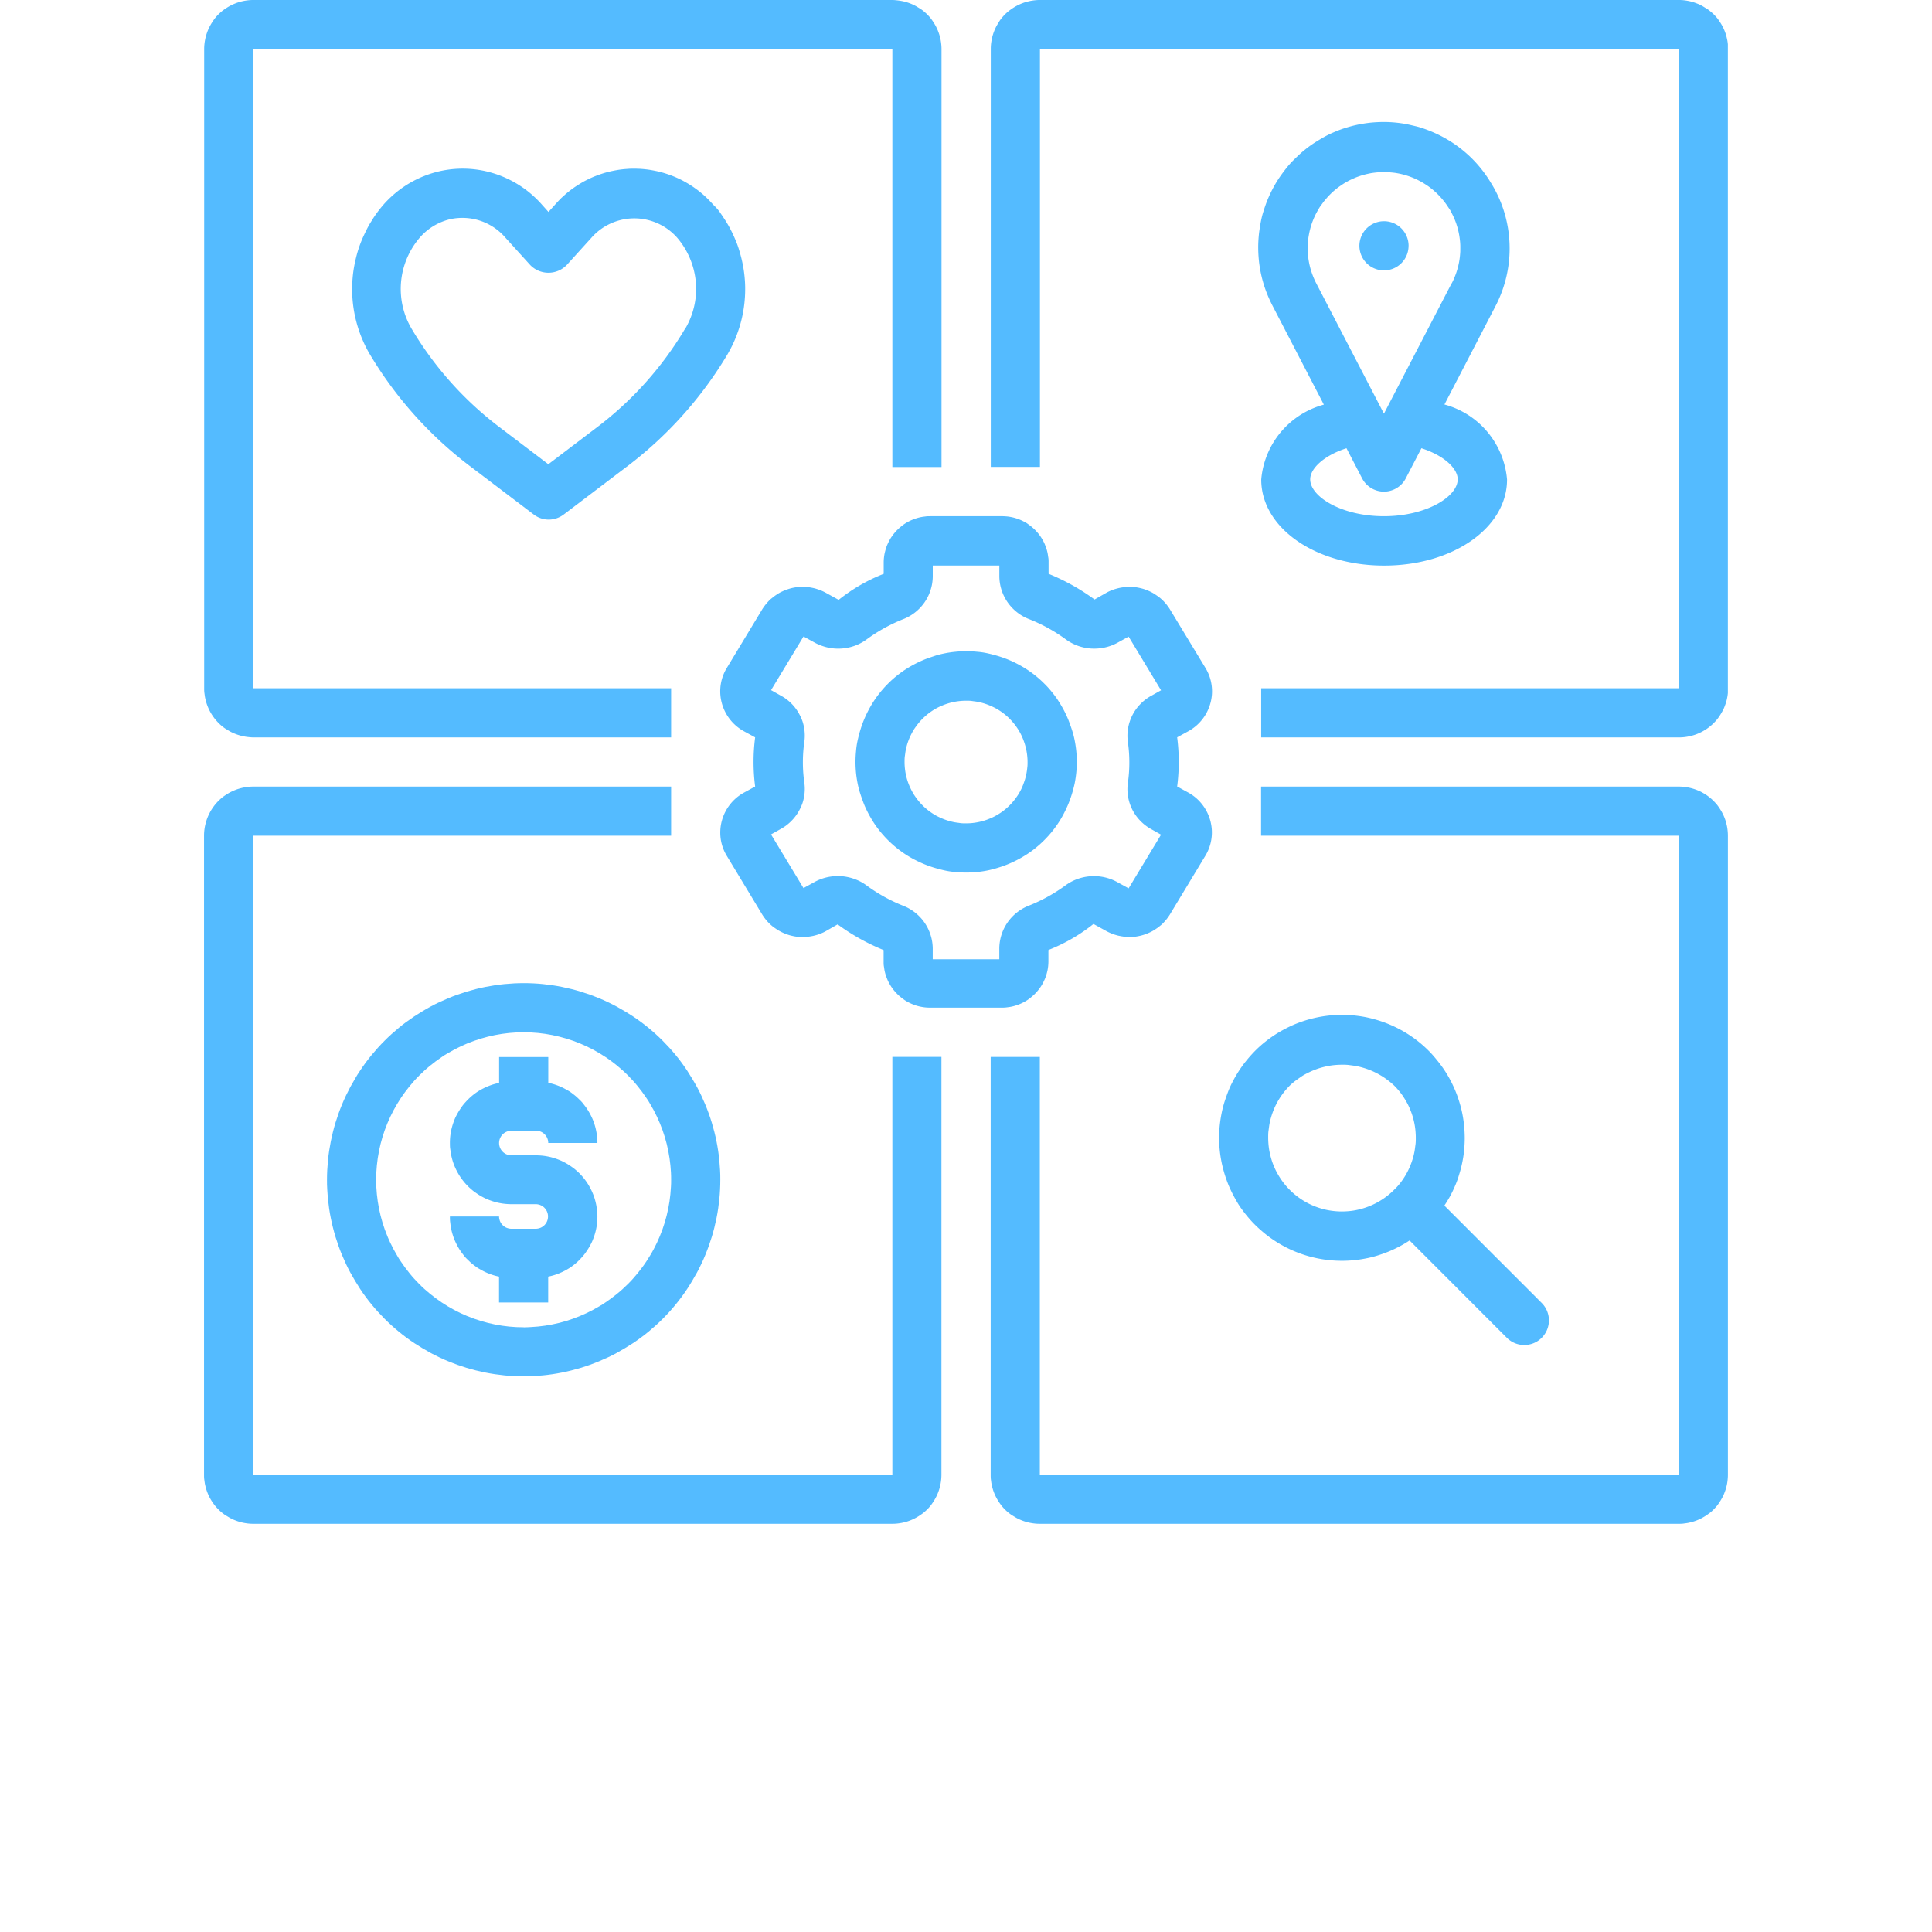
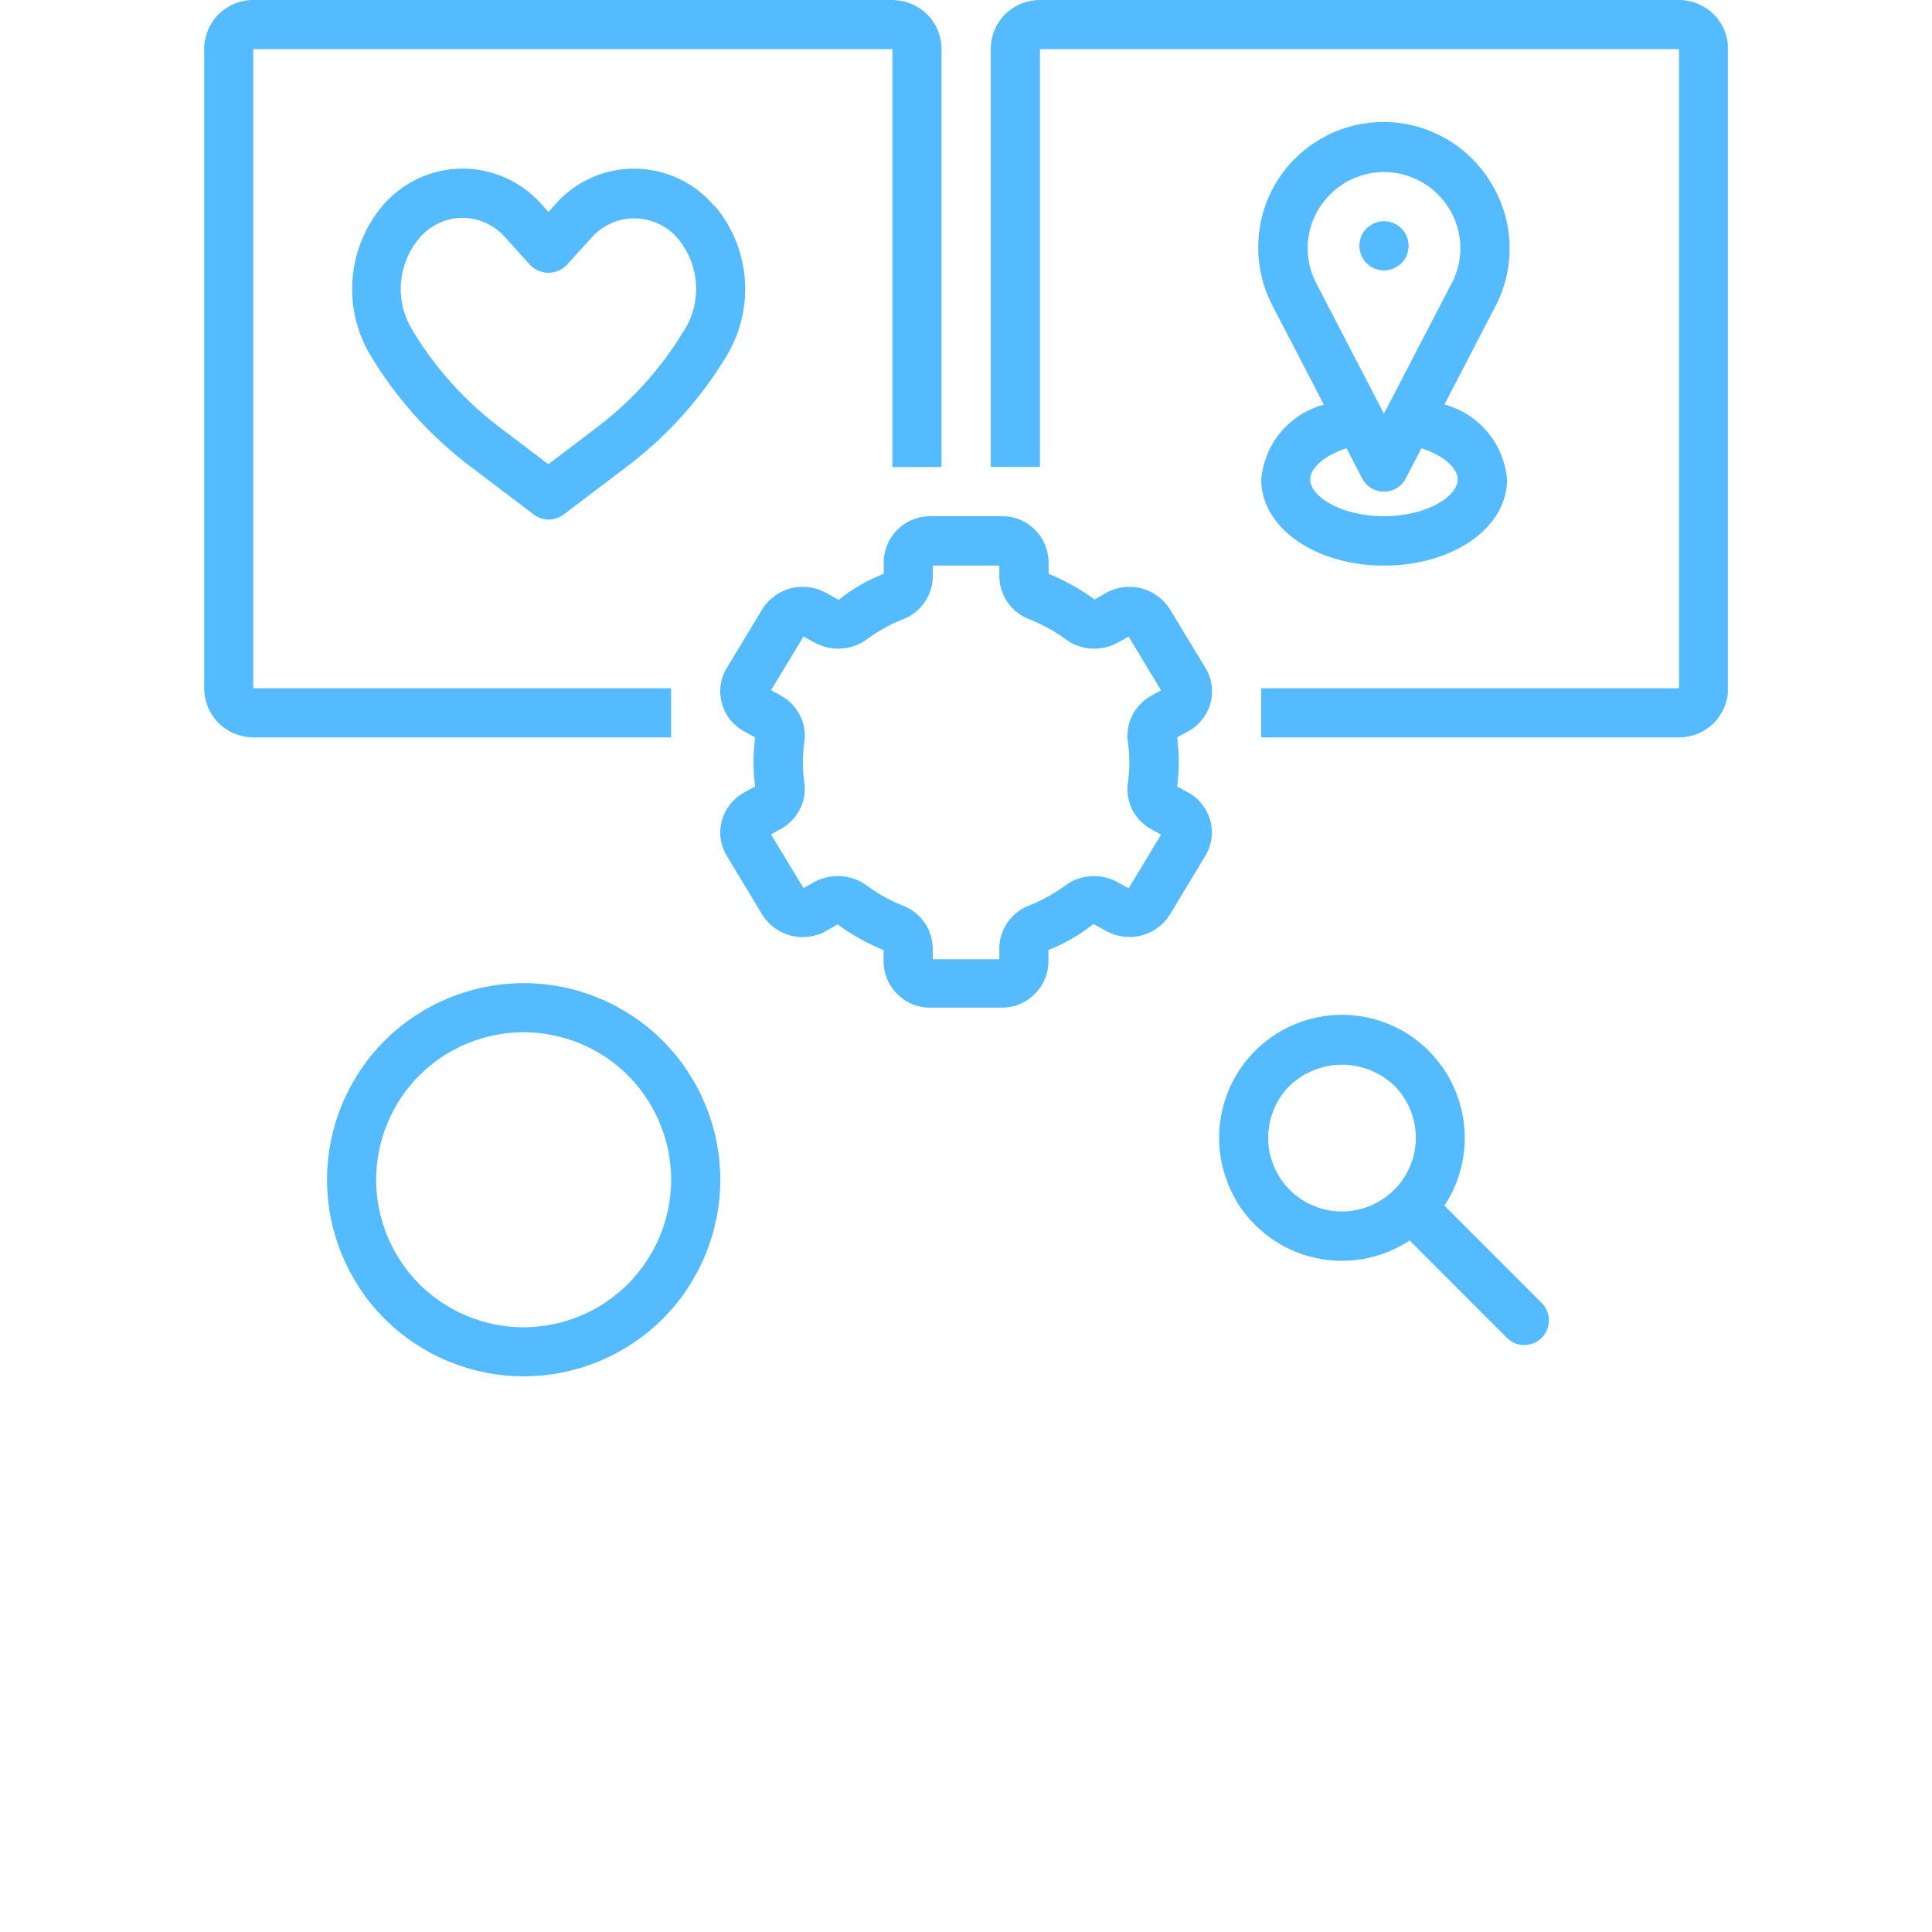
<svg xmlns="http://www.w3.org/2000/svg" width="70" height="70" viewBox="0 0 70 70">
  <defs>
    <clipPath id="clip-path">
      <rect id="Rectangle_141" data-name="Rectangle 141" width="70" height="70" transform="translate(305 1330)" fill="none" />
    </clipPath>
    <clipPath id="clip-path-2">
      <path id="Path_476" data-name="Path 476" d="M306.473,0h26.761V26.725H306.473Zm0,0" transform="translate(-306.473)" />
    </clipPath>
    <clipPath id="clip-path-3">
      <path id="Path_478" data-name="Path 478" d="M723,0h26.74V26.725H723Zm0,0" transform="translate(-723)" />
    </clipPath>
    <clipPath id="clip-path-4">
      <path id="Path_480" data-name="Path 480" d="M306.473,416h26.761v26.776H306.473Zm0,0" transform="translate(-306.473 -416)" />
    </clipPath>
    <clipPath id="clip-path-5">
      <path id="Path_482" data-name="Path 482" d="M723,416h26.74v26.776H723Zm0,0" transform="translate(-723 -416)" />
    </clipPath>
  </defs>
  <g transform="translate(-305 -1330)" clip-path="url(#clip-path)">
    <g transform="translate(5.922 1330)">
      <path id="Path_473" data-name="Path 473" d="M590.321,273.632h-2.583c-.055,0-.11,0-.164.007s-.109.013-.163.023-.107.023-.16.039-.1.033-.155.054a1.6,1.6,0,0,0-.149.069,1.642,1.642,0,0,0-.142.083,1.622,1.622,0,0,0-.133.1c-.043.034-.084.071-.123.109s-.076.079-.112.121-.068.086-.1.131-.06.092-.086.14-.05.1-.072.148-.041.1-.057.154-.03.105-.042.159-.02.108-.026.162a1.634,1.634,0,0,0-.01.164v.425a6.271,6.271,0,0,0-1.632.943l-.471-.26q-.072-.039-.147-.071t-.153-.057c-.052-.017-.1-.031-.158-.043s-.107-.021-.161-.027-.108-.011-.163-.012-.109,0-.163,0-.108.01-.162.019-.107.02-.16.034-.1.03-.156.049-.1.04-.15.063-.1.049-.144.077-.092.058-.136.091-.086.067-.127.1-.08.074-.116.114-.072.082-.105.125-.064.088-.093.134l-1.291,2.137a1.622,1.622,0,0,0-.178,1.265,1.678,1.678,0,0,0,.119.313,1.656,1.656,0,0,0,.689.713l.4.218a6.931,6.931,0,0,0,0,1.781l-.4.219a1.652,1.652,0,0,0-.807,1.026,1.6,1.6,0,0,0-.053.323,1.618,1.618,0,0,0,.231.941l1.291,2.138c.029.046.06.091.093.134s.068.085.105.125.076.078.116.114.083.071.127.1.089.063.136.09.095.054.144.077.1.045.15.063.1.035.156.049.106.025.16.034.108.015.162.019.109,0,.163,0,.109-.005.163-.012.108-.016.161-.027.106-.026.158-.042.1-.036.153-.057.1-.045.147-.071l.433-.248a7.737,7.737,0,0,0,1.666.931v.424c0,.055,0,.11.01.164s.015.109.026.162.025.107.042.159.036.1.057.154.046.1.072.148a1.593,1.593,0,0,0,.086.14,1.624,1.624,0,0,0,.1.131c.036.042.073.082.112.121s.08.075.123.109.087.066.133.1a1.64,1.64,0,0,0,.142.083c.049.025.1.048.149.069s.1.038.155.054.106.028.16.038a1.618,1.618,0,0,0,.163.023q.082.007.164.006h2.583c.055,0,.11,0,.164-.007s.109-.013.163-.023.107-.023.16-.039a1.637,1.637,0,0,0,.155-.054,1.6,1.6,0,0,0,.149-.069,1.634,1.634,0,0,0,.142-.083,1.615,1.615,0,0,0,.133-.1q.064-.052.123-.109c.039-.038.076-.079.112-.121s.068-.086.1-.131.06-.092.086-.14.05-.1.072-.148.04-.1.057-.154.03-.105.042-.159.02-.108.026-.162.009-.109.01-.164v-.425a6.276,6.276,0,0,0,1.632-.943l.471.26c.048.026.1.05.147.071s.1.041.153.057.1.031.158.042.107.021.161.028.108.01.163.012.109,0,.163,0,.108-.01.162-.019.107-.02.16-.034a1.614,1.614,0,0,0,.156-.049c.051-.019.1-.04.15-.063s.1-.049.144-.077.092-.058.136-.09.086-.067.127-.1.079-.074.116-.115.072-.081.105-.125.064-.088.093-.134l1.291-2.138a1.624,1.624,0,0,0,.232-.941,1.644,1.644,0,0,0-.053-.323,1.658,1.658,0,0,0-.531-.838,1.655,1.655,0,0,0-.277-.189l-.394-.216a6.928,6.928,0,0,0,0-1.781l.4-.219a1.643,1.643,0,0,0,.509-.43,1.637,1.637,0,0,0,.179-.283,1.662,1.662,0,0,0,.119-.313,1.641,1.641,0,0,0,.053-.323,1.6,1.6,0,0,0-.013-.327,1.616,1.616,0,0,0-.219-.614L596.411,277q-.044-.069-.093-.134t-.105-.125q-.055-.06-.116-.114c-.041-.036-.083-.07-.127-.1s-.089-.062-.136-.091-.095-.054-.144-.077-.1-.044-.15-.063-.1-.035-.156-.049-.106-.025-.16-.034-.108-.015-.162-.019-.109,0-.163,0-.108.006-.163.012a1.628,1.628,0,0,0-.161.027c-.053.012-.106.026-.158.042s-.1.036-.153.057-.1.045-.147.071l-.433.247a7.742,7.742,0,0,0-1.666-.931v-.424c0-.055,0-.11-.01-.164s-.015-.109-.026-.163-.025-.107-.042-.159-.036-.1-.057-.155a1.632,1.632,0,0,0-.072-.148q-.04-.072-.086-.14c-.031-.045-.064-.089-.1-.131s-.073-.082-.112-.121a1.643,1.643,0,0,0-.123-.109c-.043-.034-.087-.066-.133-.1s-.093-.058-.142-.083a1.639,1.639,0,0,0-.15-.069c-.051-.021-.1-.038-.156-.054s-.106-.028-.16-.038-.108-.018-.163-.022S590.376,273.631,590.321,273.632Zm2.308,4.453a1.744,1.744,0,0,0,.915.341,1.772,1.772,0,0,0,.247,0,1.747,1.747,0,0,0,.708-.2l.419-.231,1.175,1.944-.356.2a1.632,1.632,0,0,0-.393.3,1.636,1.636,0,0,0-.288.4,1.648,1.648,0,0,0-.156.467,1.6,1.6,0,0,0-.024.246,1.645,1.645,0,0,0,.013.246,5.231,5.231,0,0,1,0,1.514,1.639,1.639,0,0,0,.011.492,1.642,1.642,0,0,0,.156.467,1.646,1.646,0,0,0,.288.4,1.653,1.653,0,0,0,.393.3l.356.2-1.175,1.944-.418-.23a1.75,1.75,0,0,0-.462-.172,1.752,1.752,0,0,0-.492-.036,1.749,1.749,0,0,0-.708.2,1.734,1.734,0,0,0-.209.132,5.984,5.984,0,0,1-1.312.728,1.711,1.711,0,0,0-.227.106,1.677,1.677,0,0,0-.209.139,1.719,1.719,0,0,0-.186.168,1.689,1.689,0,0,0-.287.41,1.674,1.674,0,0,0-.175.725v.4h-2.412v-.395a1.715,1.715,0,0,0-.022-.25,1.7,1.7,0,0,0-.154-.476,1.687,1.687,0,0,0-.128-.216,1.662,1.662,0,0,0-.159-.194,1.687,1.687,0,0,0-.395-.307,1.709,1.709,0,0,0-.227-.106,5.941,5.941,0,0,1-1.309-.728,1.688,1.688,0,0,0-.208-.133,1.732,1.732,0,0,0-.225-.1,1.7,1.7,0,0,0-.237-.069,1.724,1.724,0,0,0-.245-.036,1.748,1.748,0,0,0-.247,0,1.751,1.751,0,0,0-.708.2l-.419.231-1.176-1.944.356-.2a1.629,1.629,0,0,0,.393-.3,1.635,1.635,0,0,0,.288-.4,1.631,1.631,0,0,0,.1-.227,1.678,1.678,0,0,0,.061-.239,1.641,1.641,0,0,0,.011-.492,5.253,5.253,0,0,1,0-1.514,1.617,1.617,0,0,0,.013-.247,1.656,1.656,0,0,0-.084-.485,1.627,1.627,0,0,0-.1-.227,1.667,1.667,0,0,0-.129-.211,1.645,1.645,0,0,0-.552-.486l-.356-.2,1.176-1.944.418.23a1.717,1.717,0,0,0,.225.1,1.74,1.74,0,0,0,.237.07,1.74,1.74,0,0,0,.492.037,1.75,1.75,0,0,0,.482-.1,1.741,1.741,0,0,0,.225-.1,1.7,1.7,0,0,0,.209-.132,5.986,5.986,0,0,1,1.312-.728,1.676,1.676,0,0,0,.78-.607,1.7,1.7,0,0,0,.128-.215,1.635,1.635,0,0,0,.094-.232,1.651,1.651,0,0,0,.059-.243,1.714,1.714,0,0,0,.022-.25v-.4h2.412v.395a1.672,1.672,0,0,0,.022.25,1.677,1.677,0,0,0,.627,1.054,1.659,1.659,0,0,0,.209.139,1.684,1.684,0,0,0,.227.106A5.938,5.938,0,0,1,592.629,278.085Zm0,0" transform="translate(-254.948 -254.929)" fill="#54bbff" />
-       <path id="Path_474" data-name="Path 474" d="M651.773,349.3q0,.2.019.393t.058.389q.038.193.1.382t.132.37q.075.182.168.356t.2.337q.109.164.234.316t.264.291q.139.139.292.264t.316.234q.164.109.337.2t.356.168a3.926,3.926,0,0,0,.37.133q.188.057.381.1t.389.058a3.967,3.967,0,0,0,.786,0q.2-.019.389-.058t.382-.1q.188-.057.37-.133t.355-.168q.174-.093.337-.2t.316-.234a3.88,3.88,0,0,0,.291-.264q.139-.139.264-.291t.234-.316q.109-.163.2-.337t.168-.356q.075-.182.133-.37t.1-.382q.038-.193.058-.389t.019-.393q0-.2-.019-.393t-.058-.389q-.038-.193-.1-.382t-.133-.37c-.05-.121-.106-.24-.168-.356s-.13-.228-.2-.337-.151-.214-.234-.316-.171-.2-.264-.291a3.862,3.862,0,0,0-.291-.264q-.152-.125-.316-.234a3.912,3.912,0,0,0-.337-.2q-.173-.093-.355-.168t-.37-.132q-.189-.057-.382-.1t-.389-.058c-.131-.013-.262-.019-.393-.019s-.262.007-.393.02-.26.032-.389.058-.256.057-.381.1-.249.082-.37.133-.24.107-.355.168-.228.129-.337.2-.214.151-.316.234-.2.171-.291.264a3.931,3.931,0,0,0-.264.291q-.125.152-.234.316t-.2.337q-.093.174-.168.355a3.93,3.93,0,0,0-.133.37q-.057.189-.1.382t-.058.389Q651.773,349.108,651.773,349.3Zm6.234,0c0,.073,0,.146-.011.218a2.084,2.084,0,0,1-.032.216,2.147,2.147,0,0,1-.053.212q-.032.1-.073.206t-.093.2q-.052.1-.112.187t-.13.175q-.07.085-.147.162a2.182,2.182,0,0,1-.162.147c-.056.046-.115.09-.176.13s-.123.078-.187.112-.13.065-.2.093a2.174,2.174,0,0,1-.206.074c-.07.021-.14.039-.212.053s-.144.025-.216.032-.146.011-.218.011-.146,0-.218-.011-.145-.018-.216-.032-.142-.032-.212-.053a2.145,2.145,0,0,1-.206-.074c-.067-.028-.133-.059-.2-.093s-.127-.072-.187-.112a2.169,2.169,0,0,1-.175-.13q-.085-.069-.162-.147a2.157,2.157,0,0,1-.147-.162q-.069-.085-.13-.175t-.112-.187a2.25,2.25,0,0,1-.167-.4c-.021-.07-.039-.14-.053-.212s-.025-.144-.032-.216-.011-.145-.011-.218,0-.146.011-.218.018-.145.032-.216.032-.142.053-.212a2.249,2.249,0,0,1,.167-.4q.051-.1.112-.187t.13-.175a2.146,2.146,0,0,1,.147-.162q.078-.077.162-.147a2.154,2.154,0,0,1,.175-.13q.091-.061.187-.112c.064-.034.13-.065.2-.093a2.162,2.162,0,0,1,.206-.074c.07-.021.14-.039.212-.053s.144-.025.216-.032.145-.011.218-.011.146,0,.218.011.144.018.216.032.142.032.212.053.138.046.206.074.133.059.2.093.127.072.187.112a2.178,2.178,0,0,1,.176.13q.085.069.162.147t.147.162q.069.084.13.175t.112.187c.034.064.065.13.093.2s.052.136.073.206a2.136,2.136,0,0,1,.053.212,2.088,2.088,0,0,1,.032.216Q658.007,349.2,658.007,349.3Zm0,0" transform="translate(-321.699 -321.696)" fill="#54bbff" />
      <g id="Group_177" data-name="Group 177" transform="translate(306.473)" clip-path="url(#clip-path-2)">
        <path id="Path_475" data-name="Path 475" d="M308.254,26.718h15.14V24.937h-15.14V1.781H331.41v15.14h1.781V1.781a1.724,1.724,0,0,0-.009-.174,1.784,1.784,0,0,0-.068-.343c-.017-.056-.037-.111-.059-.165s-.047-.107-.075-.158a1.745,1.745,0,0,0-.09-.15,1.7,1.7,0,0,0-.1-.14c-.037-.045-.076-.088-.117-.129s-.085-.08-.13-.117-.092-.072-.14-.1-.1-.062-.15-.09a1.741,1.741,0,0,0-.158-.075c-.054-.022-.109-.042-.164-.059s-.112-.031-.17-.042-.115-.02-.173-.026S331.468,0,331.41,0H308.254q-.088,0-.175.009t-.173.026q-.086.017-.169.042c-.056.017-.111.037-.164.059a1.7,1.7,0,0,0-.158.075c-.052.027-.1.057-.15.09s-.1.067-.14.1-.088.076-.13.117-.08.084-.117.129a1.724,1.724,0,0,0-.1.14,1.744,1.744,0,0,0-.09.15c-.028.051-.052.1-.075.158a1.733,1.733,0,0,0-.059.165q-.026.084-.043.17t-.026.173c-.006.058-.009.116-.009.174V24.937c0,.058,0,.116.009.175s.014.116.026.173.026.114.043.17a1.7,1.7,0,0,0,.059.165q.034.081.075.158a1.8,1.8,0,0,0,.194.29c.037.045.076.088.117.13s.084.08.13.117.092.072.14.1.1.062.15.09a1.82,1.82,0,0,0,.323.133q.084.025.169.042a1.711,1.711,0,0,0,.173.026A1.73,1.73,0,0,0,308.254,26.718Zm0,0" transform="translate(-306.473 0)" fill="#54bbff" />
      </g>
      <g id="Group_178" data-name="Group 178" transform="translate(334.942)" clip-path="url(#clip-path-3)">
        <path id="Path_477" data-name="Path 477" d="M748.375,0H725.219q-.087,0-.175.009c-.058.006-.116.014-.173.026s-.114.026-.169.042-.111.037-.165.059a1.693,1.693,0,0,0-.158.075q-.077.041-.15.09t-.14.1q-.068.056-.13.117c-.041.041-.08.084-.117.129s-.072.092-.1.14-.062.1-.09.15a1.729,1.729,0,0,0-.075.158c-.022.054-.042.109-.059.165s-.031.112-.042.17-.02.115-.026.173-.008.116-.008.174v15.14h1.781V1.781h23.156V24.937h-15.14v1.781h15.14a1.75,1.75,0,0,0,.175-.009,1.709,1.709,0,0,0,.172-.026c.057-.011.114-.026.169-.042a1.714,1.714,0,0,0,.165-.059c.054-.022.107-.047.159-.075s.1-.058.15-.09a1.828,1.828,0,0,0,.27-.222c.041-.041.08-.084.118-.13a1.725,1.725,0,0,0,.1-.14c.032-.048.062-.1.09-.15s.053-.1.075-.158.042-.109.059-.165.031-.112.042-.17a1.62,1.62,0,0,0,.025-.173,1.672,1.672,0,0,0,.009-.175V1.781a1.664,1.664,0,0,0-.009-.174,1.615,1.615,0,0,0-.025-.173c-.012-.057-.026-.114-.042-.17s-.037-.111-.059-.165-.048-.107-.075-.158-.057-.1-.09-.15a1.728,1.728,0,0,0-.1-.14c-.038-.045-.077-.088-.118-.129S749.55.441,749.5.4s-.091-.072-.14-.1-.1-.062-.15-.09-.1-.053-.159-.075-.109-.042-.165-.059-.112-.031-.169-.042-.115-.02-.172-.026S748.433,0,748.375,0Zm0,0" transform="translate(-723.408 0)" fill="#54bbff" />
      </g>
      <g id="Group_179" data-name="Group 179" transform="translate(306.473 28.433)" clip-path="url(#clip-path-4)">
-         <path id="Path_479" data-name="Path 479" d="M331.41,441.9H308.254V418.746h15.14v-1.781h-15.14a1.727,1.727,0,0,0-.175.009,1.7,1.7,0,0,0-.173.026q-.086.017-.169.042a1.821,1.821,0,0,0-.323.133c-.052.027-.1.058-.15.09s-.1.067-.14.1-.088.076-.13.118a1.794,1.794,0,0,0-.311.42q-.041.077-.075.158a1.706,1.706,0,0,0-.059.165c-.017.056-.031.112-.043.169s-.02.115-.026.173-.009.116-.009.175V441.9c0,.058,0,.116.009.174s.014.116.026.173.026.114.043.169a1.727,1.727,0,0,0,.059.165c.022.054.047.107.075.158a1.786,1.786,0,0,0,.194.29c.037.045.076.088.117.129s.084.08.13.117.092.072.14.1.1.062.15.09a1.7,1.7,0,0,0,.158.075c.054.022.109.042.164.059s.112.031.169.042.115.02.173.026.116.009.175.009H331.41q.088,0,.175-.009t.173-.026q.086-.017.17-.042c.056-.017.111-.037.164-.059a1.741,1.741,0,0,0,.158-.075q.077-.041.15-.09c.048-.033.1-.067.14-.1s.088-.076.13-.117.08-.084.117-.129a1.7,1.7,0,0,0,.1-.14,1.74,1.74,0,0,0,.09-.15c.027-.051.052-.1.075-.158s.042-.109.059-.165a1.782,1.782,0,0,0,.068-.343,1.723,1.723,0,0,0,.009-.174v-15.14H331.41Zm0,0" transform="translate(-306.473 -416.899)" fill="#54bbff" />
-       </g>
+         </g>
      <g id="Group_180" data-name="Group 180" transform="translate(334.942 28.433)" clip-path="url(#clip-path-5)">
-         <path id="Path_481" data-name="Path 481" d="M748.375,416.965h-15.14v1.781h15.14V441.9H725.219v-15.14h-1.781V441.9c0,.058,0,.116.008.174s.014.116.026.173.026.114.042.169.037.111.059.165a1.728,1.728,0,0,0,.075.158q.041.077.09.15t.1.14c.037.045.076.088.117.129s.084.08.13.117.092.072.14.1.1.062.15.09a1.736,1.736,0,0,0,.158.075c.054.022.109.042.165.059s.112.031.169.042.115.02.173.026.117.009.175.009h23.156c.058,0,.116,0,.175-.009s.116-.014.172-.026.114-.026.169-.042.111-.037.165-.059.107-.047.159-.075.1-.057.15-.09.095-.067.14-.1.089-.076.13-.117.08-.084.118-.129a1.727,1.727,0,0,0,.1-.14c.032-.049.062-.1.09-.15s.053-.1.075-.158.042-.109.059-.165.031-.112.042-.169a1.616,1.616,0,0,0,.025-.173,1.663,1.663,0,0,0,.009-.174V418.746a1.672,1.672,0,0,0-.009-.175,1.621,1.621,0,0,0-.025-.173c-.012-.057-.026-.114-.042-.169s-.037-.111-.059-.165-.048-.107-.075-.158-.057-.1-.09-.15a1.726,1.726,0,0,0-.1-.14c-.038-.045-.077-.088-.118-.129a1.817,1.817,0,0,0-.27-.222c-.049-.032-.1-.062-.15-.09s-.1-.052-.159-.074a1.72,1.72,0,0,0-.165-.059c-.055-.017-.112-.031-.169-.042a1.7,1.7,0,0,0-.172-.026A1.747,1.747,0,0,0,748.375,416.965Zm0,0" transform="translate(-723.408 -416.899)" fill="#54bbff" />
-       </g>
+         </g>
      <path id="Path_483" data-name="Path 483" d="M397.851,90.685c-.044-.051-.09-.1-.138-.15s-.1-.1-.145-.143-.1-.091-.153-.134-.105-.086-.16-.126-.11-.08-.166-.117-.114-.074-.172-.108-.118-.068-.178-.1-.121-.061-.183-.089-.124-.054-.187-.079-.127-.048-.191-.069-.129-.041-.195-.059-.131-.034-.2-.048-.133-.027-.2-.038-.134-.02-.2-.027-.135-.013-.2-.016-.136-.005-.2-.005-.136,0-.2.005-.135.009-.2.016-.135.016-.2.027-.133.024-.2.038-.132.03-.2.048-.13.038-.195.059-.128.045-.191.069-.126.051-.187.079-.123.058-.183.089-.12.064-.178.1-.116.071-.172.108-.112.077-.166.117-.107.083-.16.126-.1.088-.152.134-.1.094-.146.143-.093.1-.138.15l-.234.26-.234-.26a3.843,3.843,0,0,0-.284-.291,3.779,3.779,0,0,0-.313-.26,3.838,3.838,0,0,0-.7-.413,3.766,3.766,0,0,0-.378-.149,3.776,3.776,0,0,0-2.4,0,3.926,3.926,0,0,0-.378.149,3.858,3.858,0,0,0-.36.188,3.843,3.843,0,0,0-.651.485,3.856,3.856,0,0,0-.284.291q-.119.138-.227.284t-.2.3q-.1.155-.18.316t-.155.329q-.071.168-.129.34t-.1.349q-.044.177-.075.356t-.047.361q-.016.181-.019.363t.01.364q.012.182.038.362t.066.358q.04.177.094.352t.121.343q.067.169.147.333t.173.32a14.207,14.207,0,0,0,3.59,4.018l2.345,1.778a.887.887,0,0,0,.121.077.869.869,0,0,0,.133.057.884.884,0,0,0,.567,0,.856.856,0,0,0,.133-.057.887.887,0,0,0,.122-.077l2.341-1.775a14.212,14.212,0,0,0,3.59-4.017q.092-.157.173-.321t.147-.333q.067-.169.121-.344t.094-.352q.04-.178.066-.358t.038-.362q.012-.182.01-.364t-.019-.364q-.016-.181-.047-.361t-.075-.356q-.045-.177-.1-.349t-.13-.341q-.071-.167-.155-.329t-.181-.316q-.1-.154-.2-.3T397.851,90.685ZM396.815,95.2a12.431,12.431,0,0,1-3.14,3.52l-1.8,1.366-1.8-1.366a12.435,12.435,0,0,1-3.14-3.52,2.85,2.85,0,0,1-.2-.4,2.847,2.847,0,0,1-.2-.864,2.853,2.853,0,0,1,.682-2.06,2.074,2.074,0,0,1,.7-.528,2.047,2.047,0,0,1,.416-.143,2.053,2.053,0,0,1,1.985.67l.9.993a.921.921,0,0,0,1.323,0l.9-.993a2.064,2.064,0,0,1,.505-.415,2.082,2.082,0,0,1,.195-.1,2.084,2.084,0,0,1,.631-.171,2.085,2.085,0,0,1,.437,0,2.032,2.032,0,0,1,.216.035,2.078,2.078,0,0,1,.415.136,2.116,2.116,0,0,1,.194.1,2.062,2.062,0,0,1,.183.12,2.074,2.074,0,0,1,.323.295,2.86,2.86,0,0,1,.466.754,2.856,2.856,0,0,1,.217,1.305,2.859,2.859,0,0,1-.4,1.263Zm0,0" transform="translate(-72.93 -83.266)" fill="#54bbff" />
      <path id="Path_484" data-name="Path 484" d="M873.612,66.859q-.112-.189-.242-.366c-.086-.118-.179-.232-.276-.341s-.2-.213-.308-.312-.22-.193-.337-.281-.238-.171-.363-.247-.253-.147-.385-.211-.266-.122-.4-.173-.276-.1-.418-.133-.285-.069-.429-.093-.29-.041-.436-.051-.292-.013-.439-.008-.292.015-.438.034-.289.044-.432.076-.284.072-.423.117-.276.1-.41.158-.265.125-.392.2-.252.15-.372.233-.236.173-.347.268-.218.2-.32.3-.2.215-.289.33-.176.233-.256.356-.153.249-.22.379-.128.263-.183.4-.1.274-.144.415-.075.283-.1.427-.048.289-.061.435-.02.292-.019.438.009.292.023.438.037.29.065.434.065.286.107.426.092.278.148.413.118.268.187.4l1.848,3.562a3.081,3.081,0,0,0-2.269,2.714c0,1.748,1.959,3.117,4.453,3.117s4.453-1.369,4.453-3.117a3.086,3.086,0,0,0-.432-1.334,3.078,3.078,0,0,0-.6-.721,3.086,3.086,0,0,0-1.236-.664l1.848-3.562a4.519,4.519,0,0,0,.4-1.089,4.562,4.562,0,0,0,.093-.574,4.513,4.513,0,0,0,.018-.581,4.536,4.536,0,0,0-.187-1.145,4.508,4.508,0,0,0-.474-1.059ZM872.4,77.588c0,.631-1.143,1.336-2.672,1.336s-2.672-.705-2.672-1.336c0-.386.485-.858,1.315-1.126l.566,1.091a.891.891,0,0,0,1.254.351.885.885,0,0,0,.328-.351l.567-1.091C871.917,76.729,872.4,77.2,872.4,77.588Zm-.221-7.1-2.451,4.721-2.451-4.72q-.041-.078-.076-.159c-.024-.054-.046-.109-.066-.164s-.039-.111-.056-.168-.032-.113-.045-.171-.024-.115-.034-.174-.017-.117-.022-.175-.009-.118-.011-.177,0-.118,0-.177.006-.118.011-.176.013-.117.023-.175.021-.116.034-.174.028-.114.045-.171.035-.113.056-.168.042-.11.067-.164.049-.107.077-.159.056-.1.087-.154.063-.1.1-.148.069-.1.106-.141.075-.091.115-.135.081-.086.123-.127.086-.081.131-.119.091-.075.138-.11.1-.069.145-.1.1-.063.151-.092.1-.056.157-.082.107-.049.162-.072.11-.042.166-.061.112-.035.169-.05.115-.028.172-.04.116-.021.175-.028.117-.013.176-.017.118-.006.177-.006.118,0,.177.006.117.01.176.017.117.017.175.028.116.025.173.04.114.032.169.05.111.039.166.061.109.046.162.072.105.053.157.082.1.06.151.092.1.066.145.1.094.072.138.11.089.078.131.119.083.083.123.127.078.089.115.135.072.093.106.141.066.1.1.148.06.1.087.154.053.105.077.159.046.109.067.164.039.111.056.168.032.113.045.171.025.116.034.174.017.117.023.175.01.117.011.176,0,.118,0,.177-.006.118-.011.177-.013.117-.022.175-.021.116-.034.174-.028.115-.045.171-.035.113-.056.168-.042.11-.066.164-.049.107-.077.159Zm0,0" transform="translate(-520.507 -60.221)" fill="#54bbff" />
      <path id="Path_485" data-name="Path 485" d="M920.672,118.161a.889.889,0,0,1-.15.495.89.89,0,0,1-.246.246.919.919,0,0,1-.154.082.893.893,0,0,1-.167.051.891.891,0,0,1-.347,0,.891.891,0,0,1-.167-.051.9.9,0,0,1-.154-.082.891.891,0,0,1-.246-.246.871.871,0,0,1-.082-.154.89.89,0,0,1,0-.682.862.862,0,0,1,.082-.154.893.893,0,0,1,.4-.328.889.889,0,0,1,.341-.068.888.888,0,0,1,.495.15.886.886,0,0,1,.135.111.9.9,0,0,1,.111.135.878.878,0,0,1,.082.154.886.886,0,0,1,.068.341Zm0,0" transform="translate(-570.559 -109.255)" fill="#54bbff" />
      <path id="Path_486" data-name="Path 486" d="M378.75,521.2q-.175,0-.349.009t-.349.026q-.174.017-.347.043t-.345.06q-.171.034-.341.077t-.337.093q-.167.051-.332.11t-.326.126q-.161.067-.32.141t-.312.157q-.154.082-.3.172t-.3.187q-.145.1-.286.2t-.276.215q-.135.111-.265.228t-.253.241q-.124.124-.241.253t-.229.265q-.111.135-.215.276t-.2.286q-.1.145-.187.3t-.172.3q-.082.154-.157.312t-.142.32q-.067.161-.126.326t-.11.332q-.051.167-.093.337t-.077.341q-.034.171-.06.344t-.043.347c-.011.116-.02.232-.026.349s-.009.233-.009.35,0,.233.009.35.014.233.026.349.026.232.043.347.037.23.06.344.048.228.077.341.059.226.093.337.071.222.11.332.081.219.126.326.092.214.142.32.1.209.157.312.112.2.172.3.123.2.187.3.132.192.2.286.141.186.215.276.15.178.229.265.159.171.241.253.167.163.253.241.175.154.265.228.182.146.276.215.189.137.286.2.2.127.3.187.2.117.3.172.207.107.312.157.212.1.32.141.217.087.326.126.221.076.332.11.224.065.337.093.227.054.341.077.229.043.345.06.231.031.347.043.232.02.349.026.233.008.349.008.233,0,.35-.008.233-.015.349-.026.232-.026.347-.043.23-.037.345-.06.228-.048.341-.077.225-.06.337-.093.222-.07.332-.11.218-.081.326-.126.214-.092.32-.141.21-.1.312-.157.2-.112.3-.172.2-.122.3-.187.192-.132.286-.2.186-.141.276-.215.178-.15.265-.228.171-.159.253-.241.163-.167.241-.253.155-.175.228-.265.146-.182.215-.276.136-.189.2-.286.127-.2.187-.3.117-.2.172-.3.107-.207.157-.312.1-.212.142-.32.087-.217.126-.326.076-.221.11-.332.065-.224.093-.337.054-.227.077-.341.043-.229.06-.344.031-.231.043-.347.02-.232.026-.349.009-.233.009-.35,0-.233-.009-.35-.015-.232-.026-.349-.026-.231-.043-.347-.037-.23-.06-.344-.048-.228-.077-.341-.06-.225-.094-.337-.07-.222-.11-.332-.081-.218-.126-.326-.092-.214-.142-.32-.1-.21-.157-.312-.112-.2-.173-.3-.122-.2-.187-.3-.132-.192-.2-.286-.141-.186-.215-.276-.15-.178-.229-.265-.159-.171-.241-.253-.167-.163-.253-.241-.175-.154-.265-.228-.182-.146-.276-.215-.189-.136-.286-.2-.2-.127-.3-.187-.2-.117-.3-.172-.207-.107-.312-.157-.212-.1-.32-.142-.216-.087-.326-.126-.221-.076-.332-.11-.224-.065-.337-.093-.227-.054-.341-.077-.229-.043-.344-.06-.231-.031-.347-.043-.232-.02-.349-.026S378.866,521.2,378.75,521.2Zm0,12.469q-.131,0-.262-.006t-.261-.019q-.131-.013-.26-.032t-.259-.045q-.129-.026-.256-.058t-.253-.07q-.126-.038-.249-.082c-.082-.029-.164-.061-.245-.094s-.161-.069-.24-.106-.157-.077-.234-.118-.153-.084-.228-.129-.149-.092-.222-.141-.144-.1-.214-.151-.139-.106-.207-.161-.134-.112-.2-.171-.128-.119-.19-.181-.122-.125-.181-.19-.116-.131-.171-.2-.109-.136-.161-.207-.1-.142-.151-.215-.1-.147-.14-.222-.088-.151-.129-.228-.08-.155-.118-.234-.073-.159-.106-.24-.065-.162-.095-.245-.057-.166-.082-.249-.049-.168-.07-.253-.04-.17-.057-.256-.032-.172-.045-.258-.023-.173-.032-.26-.015-.174-.02-.262-.006-.175-.006-.262,0-.175.006-.262.011-.175.02-.262.019-.174.032-.26.028-.172.045-.258.036-.171.057-.256.045-.169.07-.253.053-.167.082-.249.061-.164.095-.245.069-.161.106-.24.077-.157.118-.234.084-.153.129-.228.092-.149.14-.222.1-.144.151-.214.106-.139.161-.207.113-.134.171-.2.119-.128.181-.19.125-.122.19-.181.131-.116.2-.171.136-.109.207-.162.142-.1.214-.151.147-.1.222-.14.151-.088.228-.129.155-.081.234-.118.159-.073.24-.106.162-.065.245-.094.165-.057.249-.082.168-.049.253-.07.17-.041.256-.058.172-.032.259-.045.173-.023.26-.032.174-.015.261-.019.175-.006.262-.006.175,0,.262.006.174.011.261.019.174.019.26.032.173.028.258.045.171.036.256.058.169.045.253.07.167.053.249.082.164.061.245.094.161.069.24.106.157.077.234.118.153.084.228.129.149.092.222.14.144.1.214.151.139.106.207.162.134.112.2.171.128.119.19.181.122.125.181.19.116.131.171.2.109.136.161.207.1.141.151.214.1.147.14.222.088.151.129.228.081.155.118.234.073.159.106.24.065.162.095.245.057.166.082.249.049.168.07.253.04.17.057.256.032.172.045.258.024.173.032.26.015.174.02.262.006.175.006.262,0,.175-.007.262-.011.174-.02.261-.019.174-.032.26-.028.173-.045.258-.036.171-.058.256-.045.169-.07.253-.053.167-.082.249-.061.164-.095.245-.069.161-.106.24-.077.157-.118.234-.084.153-.13.228-.092.149-.14.222-.1.144-.151.214-.106.139-.161.207-.113.134-.171.2-.119.128-.181.19-.125.122-.19.181-.131.116-.2.171-.136.109-.207.161-.142.1-.214.151-.147.1-.221.14-.151.088-.228.129-.155.081-.234.118-.159.073-.239.106-.162.065-.245.095-.165.057-.249.083-.168.049-.253.07-.17.04-.256.057-.172.032-.258.045-.173.024-.26.032-.174.015-.262.019S378.837,533.672,378.75,533.672Zm0,0" transform="translate(-60.699 -485.579)" fill="#54bbff" />
-       <path id="Path_487" data-name="Path 487" d="M439,562.969h.89a.438.438,0,0,1,.087.008.447.447,0,0,1,.084.025.427.427,0,0,1,.077.041.444.444,0,0,1,.123.123.447.447,0,0,1,.041.077.442.442,0,0,1,.034.17h1.781c0-.064,0-.127-.008-.19s-.014-.126-.025-.189-.024-.125-.04-.186-.035-.122-.056-.182-.045-.119-.072-.176-.055-.114-.087-.17-.065-.109-.1-.161-.074-.1-.114-.153-.082-.1-.126-.142-.091-.09-.138-.131-.1-.081-.149-.119-.1-.073-.159-.105-.11-.063-.167-.091-.115-.054-.174-.077-.119-.044-.18-.062-.123-.033-.185-.046V560.3h-1.781v.936c-.067.014-.133.03-.2.05s-.13.043-.193.068-.125.054-.186.085-.12.065-.177.1-.113.076-.167.118-.105.086-.155.133-.1.1-.142.146-.088.1-.129.159-.078.112-.113.17-.068.118-.1.18-.056.124-.08.188-.045.129-.063.194-.033.132-.045.2-.021.135-.026.2-.008.136-.007.2,0,.136.011.2.017.135.03.2.029.133.048.2.041.13.066.193.053.125.084.186.064.12.1.178.075.114.116.168.085.107.131.157.095.1.145.144.1.089.158.13.111.079.169.115.118.069.179.1.123.058.187.082.128.046.194.065.132.034.2.047.135.022.2.028.136.01.2.01h.89a.433.433,0,0,1,.087.009.447.447,0,0,1,.084.025.439.439,0,0,1,.077.041.442.442,0,0,1,.123.123.448.448,0,0,1,.067.161.448.448,0,0,1,0,.174.435.435,0,0,1-.025.083.441.441,0,0,1-.041.077.44.44,0,0,1-.123.123.42.42,0,0,1-.077.041.443.443,0,0,1-.084.025.429.429,0,0,1-.087.009H439a.431.431,0,0,1-.087-.009.444.444,0,0,1-.084-.025.424.424,0,0,1-.077-.041.438.438,0,0,1-.123-.123.446.446,0,0,1-.066-.16.431.431,0,0,1-.009-.087h-1.781c0,.064,0,.127.008.19s.014.126.024.189.025.125.041.186.035.122.056.182.045.118.072.176.055.114.086.17.065.109.1.162.074.1.114.153.082.1.127.142.09.089.138.131.1.081.149.118.1.073.159.105.11.063.167.091.115.054.174.077.119.044.18.062.123.033.185.046v.936h1.781v-.936c.067-.014.133-.03.2-.05s.129-.042.193-.068.125-.054.186-.085.12-.065.177-.1.113-.076.167-.118.105-.086.155-.133.1-.1.142-.147.088-.1.129-.159.078-.112.113-.17.068-.118.1-.18.056-.124.08-.188.045-.129.063-.194.033-.132.045-.2.021-.135.026-.2.008-.136.007-.2,0-.136-.011-.2-.017-.135-.03-.2-.029-.133-.048-.2-.041-.13-.066-.193-.053-.125-.084-.186-.064-.12-.1-.178-.075-.114-.116-.168-.085-.106-.131-.157-.095-.1-.145-.144-.1-.089-.158-.13-.111-.079-.169-.115-.118-.069-.179-.1-.123-.058-.187-.082-.128-.046-.194-.065-.132-.034-.2-.047-.135-.022-.2-.028-.136-.009-.2-.01H439a.435.435,0,0,1-.087-.009.445.445,0,0,1-.16-.067.439.439,0,0,1-.123-.123.441.441,0,0,1-.041-.077.446.446,0,0,1,0-.341.444.444,0,0,1,.041-.077.459.459,0,0,1,.055-.067.467.467,0,0,1,.068-.055.431.431,0,0,1,.077-.041.448.448,0,0,1,.084-.025A.439.439,0,0,1,439,562.969Zm0,0" transform="translate(-121.394 -522.001)" fill="#54bbff" />
      <path id="Path_488" data-name="Path 488" d="M852.042,539.273q-.148-.148-.309-.282t-.334-.251q-.173-.118-.357-.219t-.375-.184q-.192-.083-.391-.148t-.4-.111q-.2-.046-.412-.073t-.417-.034q-.209-.007-.418.006t-.416.045q-.207.033-.41.084t-.4.122q-.2.07-.387.159t-.37.194q-.181.106-.351.228t-.328.26q-.158.138-.3.29t-.273.317q-.129.165-.242.341t-.209.362q-.1.186-.174.38t-.138.395q-.06.2-.1.406t-.062.414q-.021.208-.023.418t.017.418q.018.209.056.415t.095.408c.038.134.082.267.132.4s.107.258.169.383.13.246.2.365.153.233.238.344.174.218.269.321.194.2.3.294.212.182.324.265.228.161.347.233.242.139.368.2.254.115.385.164.264.091.4.127.271.066.408.089.276.04.415.05.278.014.418.011.279-.012.417-.028.276-.039.413-.067.272-.064.4-.105.264-.089.393-.143.255-.114.378-.179.243-.137.359-.214l3.524,3.527a.88.88,0,0,0,.135.111.894.894,0,0,0,.838.083.891.891,0,0,0,.29-.194.888.888,0,0,0,.244-.457.863.863,0,0,0,0-.348.894.894,0,0,0-.244-.457l-3.527-3.528q.105-.159.2-.326c.061-.112.116-.226.167-.342s.1-.235.137-.355.076-.242.106-.366.055-.247.075-.373.034-.252.042-.378.013-.253.01-.38-.009-.254-.022-.38-.031-.252-.054-.377-.052-.248-.087-.371-.073-.243-.117-.362-.094-.236-.148-.351-.113-.227-.177-.337-.132-.216-.206-.32-.15-.2-.232-.3S852.132,539.363,852.042,539.273Zm-1.259,5.038q-.093.093-.194.176t-.211.156q-.109.073-.225.135t-.237.112a2.676,2.676,0,0,1-.5.152q-.129.026-.259.038t-.262.013q-.131,0-.262-.013c-.087-.009-.174-.021-.26-.038s-.171-.038-.254-.064a2.616,2.616,0,0,1-.247-.088q-.121-.05-.237-.112t-.225-.135q-.109-.073-.21-.156t-.194-.176c-.062-.062-.121-.127-.176-.194s-.108-.138-.156-.211-.093-.148-.135-.225-.078-.156-.112-.237-.063-.163-.088-.247-.047-.169-.064-.255-.03-.172-.038-.259-.013-.174-.013-.262,0-.175.013-.262.021-.174.038-.259a2.6,2.6,0,0,1,.064-.254q.038-.125.088-.247t.112-.237q.062-.116.135-.225t.156-.211q.083-.1.176-.194c.063-.06.128-.117.2-.171s.139-.1.212-.151.148-.091.226-.13.156-.076.237-.108.163-.061.246-.085.168-.045.253-.062.171-.029.258-.037.173-.012.26-.012.174,0,.26.012.173.021.258.037.169.037.253.062.166.053.246.085.16.068.237.108.152.083.226.13.144.1.212.151.134.111.2.171a2.583,2.583,0,0,1,.176.194q.083.1.156.211t.135.225q.062.116.112.237c.033.081.063.163.088.247s.047.168.064.254.03.172.038.259.013.174.013.262,0,.175-.013.262-.021.174-.038.259-.038.171-.064.254-.055.166-.088.247-.071.16-.112.237a2.6,2.6,0,0,1-.135.225q-.072.109-.156.211T850.782,544.311Zm0,0" transform="translate(-501.197 -501.199)" fill="#54bbff" />
    </g>
  </g>
</svg>